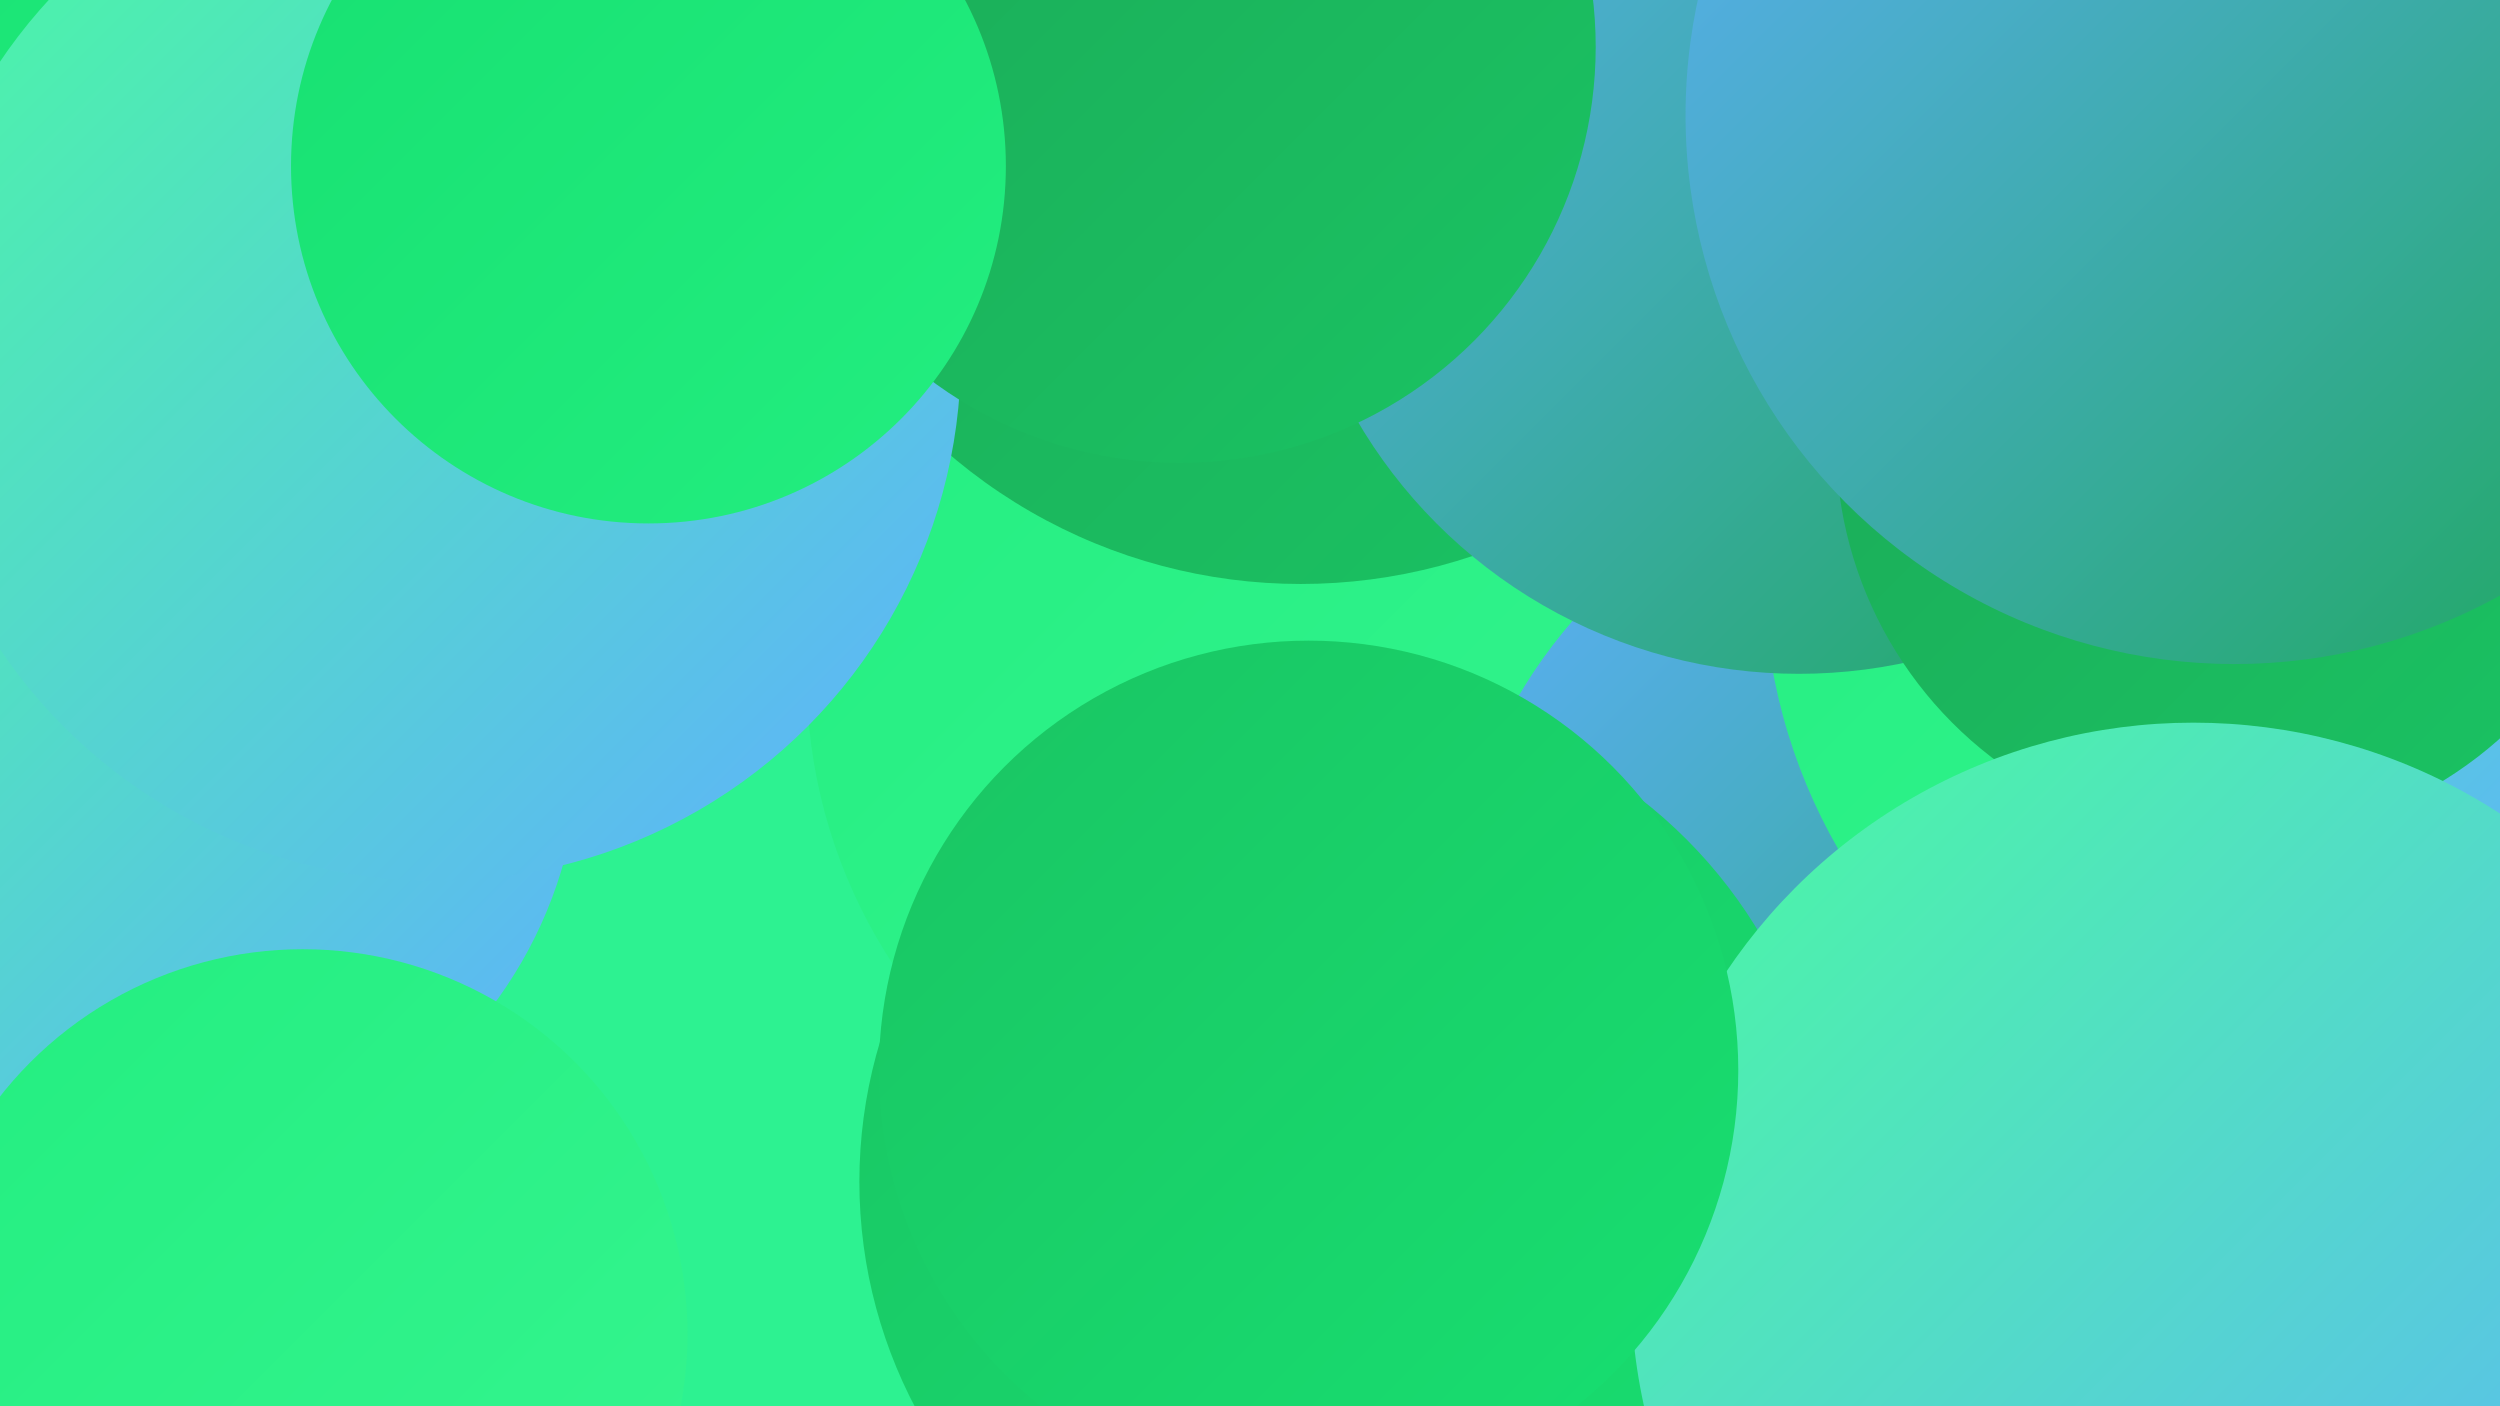
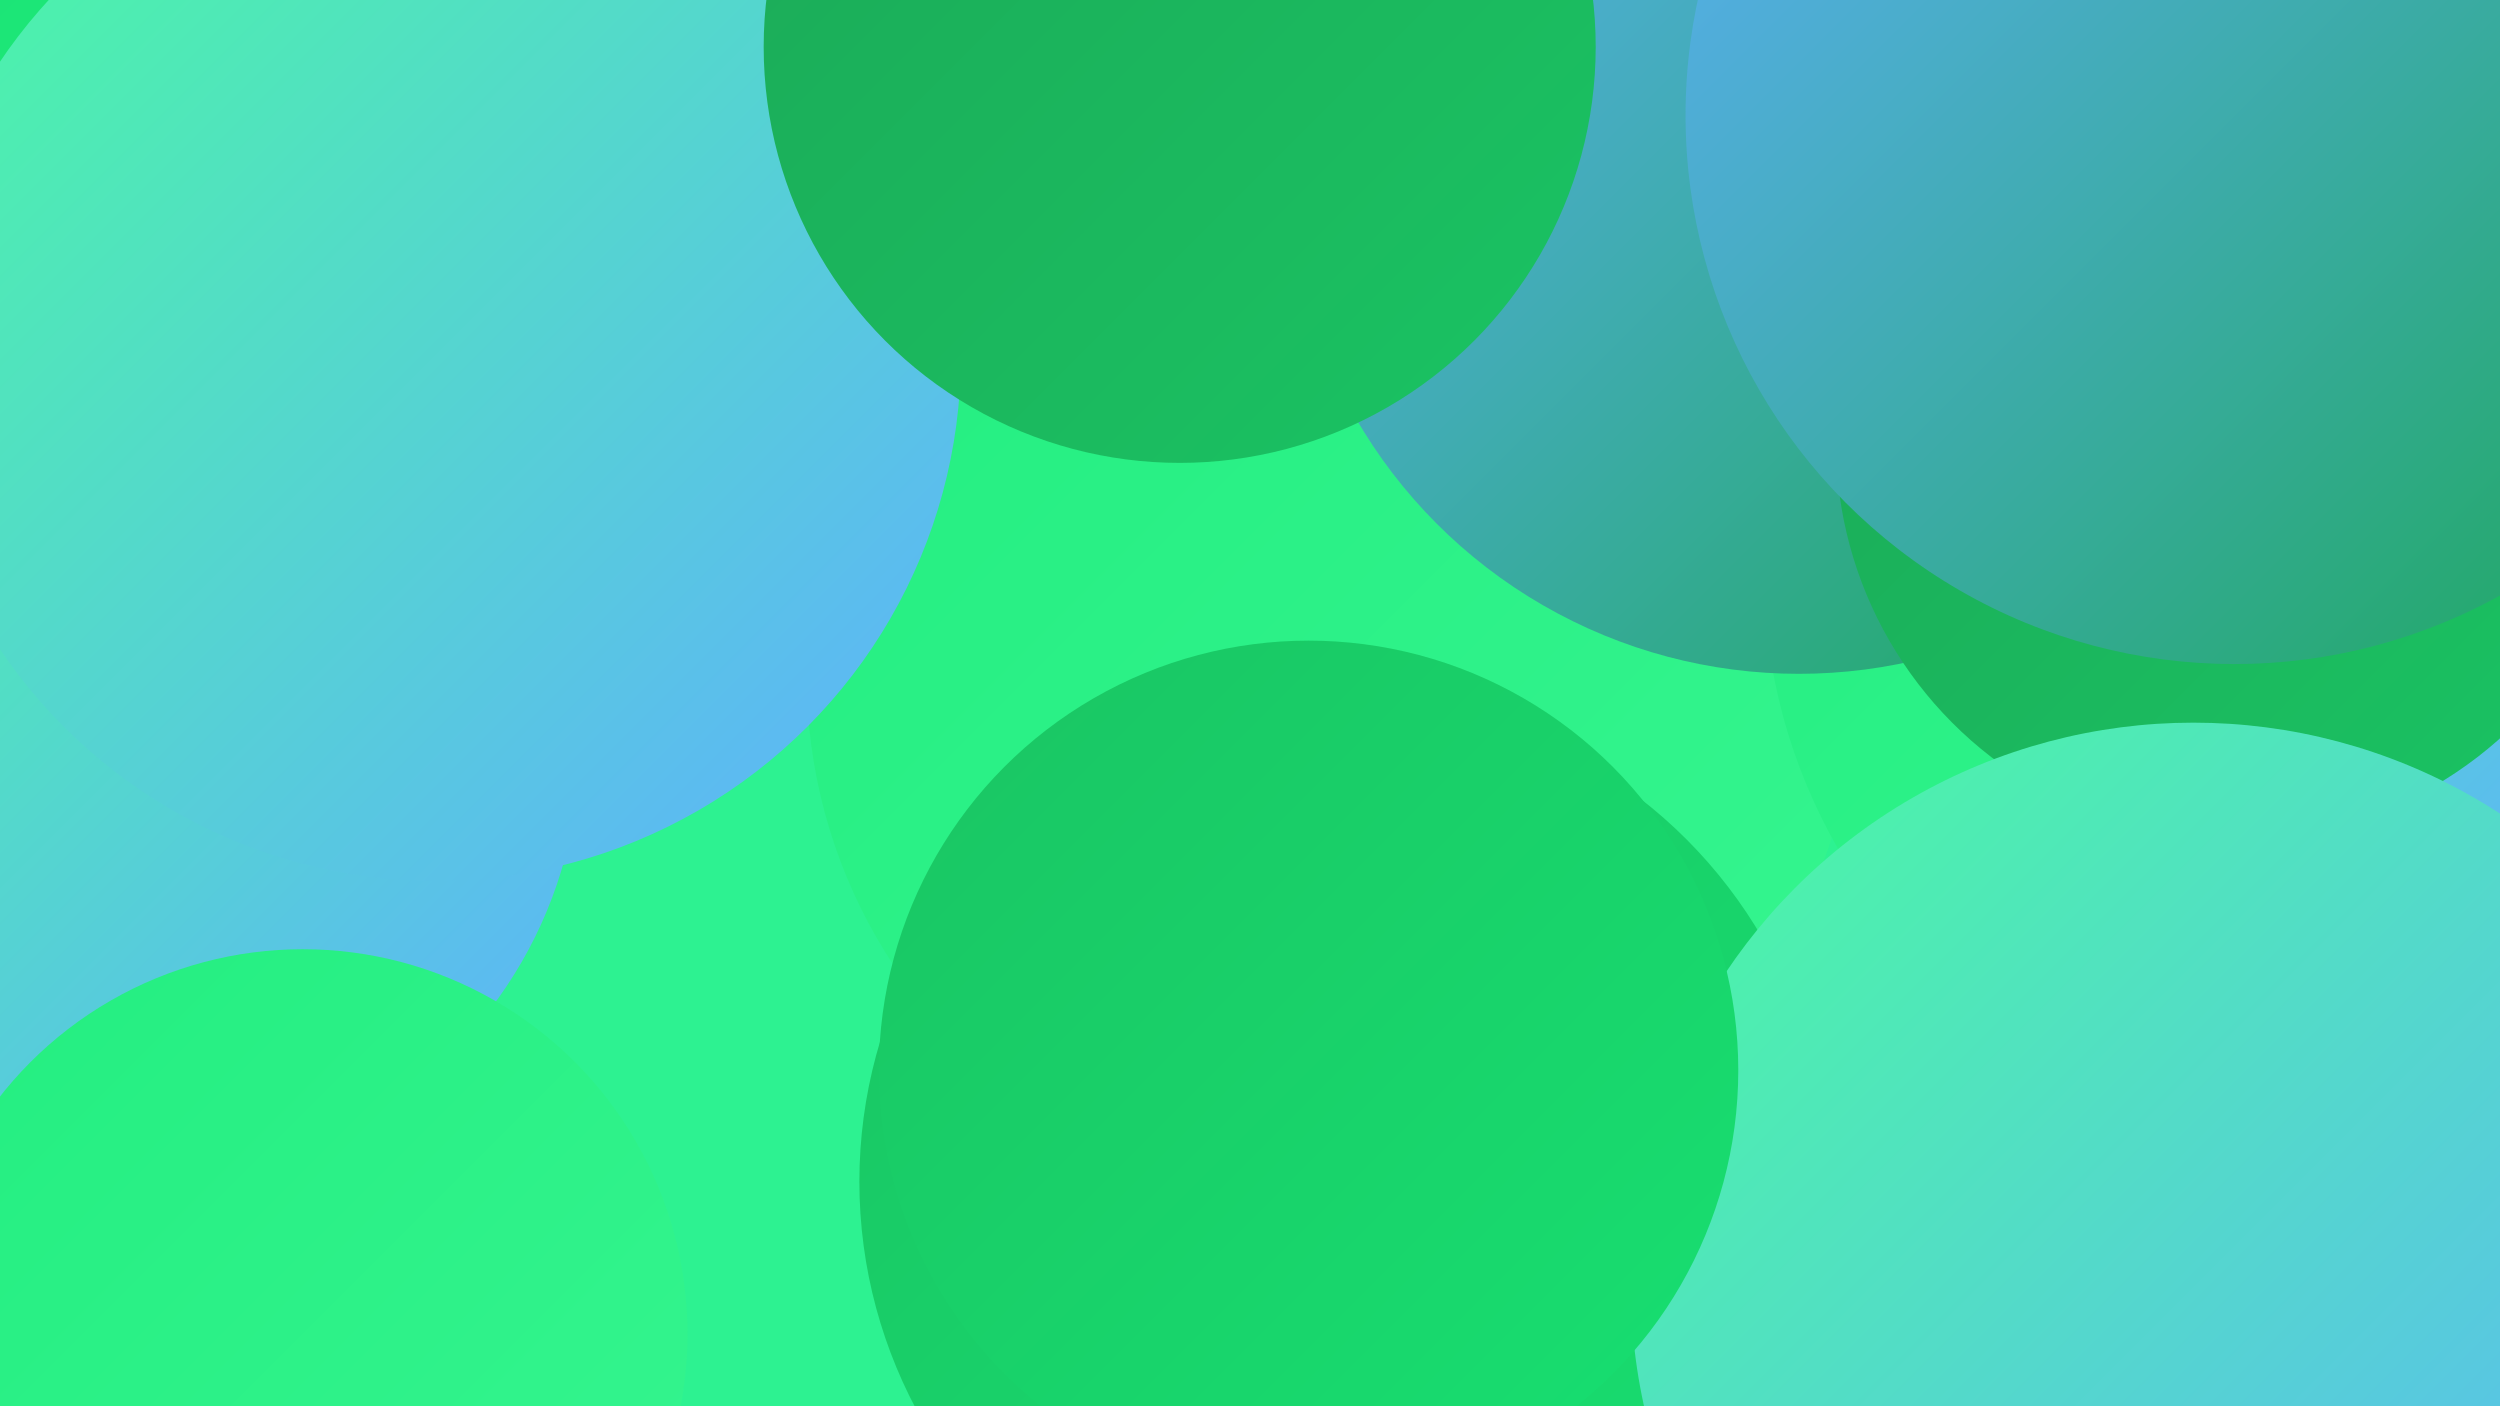
<svg xmlns="http://www.w3.org/2000/svg" width="1280" height="720">
  <defs>
    <linearGradient id="grad0" x1="0%" y1="0%" x2="100%" y2="100%">
      <stop offset="0%" style="stop-color:#1ca857;stop-opacity:1" />
      <stop offset="100%" style="stop-color:#1ac463;stop-opacity:1" />
    </linearGradient>
    <linearGradient id="grad1" x1="0%" y1="0%" x2="100%" y2="100%">
      <stop offset="0%" style="stop-color:#1ac463;stop-opacity:1" />
      <stop offset="100%" style="stop-color:#17e071;stop-opacity:1" />
    </linearGradient>
    <linearGradient id="grad2" x1="0%" y1="0%" x2="100%" y2="100%">
      <stop offset="0%" style="stop-color:#17e071;stop-opacity:1" />
      <stop offset="100%" style="stop-color:#23ee80;stop-opacity:1" />
    </linearGradient>
    <linearGradient id="grad3" x1="0%" y1="0%" x2="100%" y2="100%">
      <stop offset="0%" style="stop-color:#23ee80;stop-opacity:1" />
      <stop offset="100%" style="stop-color:#36f590;stop-opacity:1" />
    </linearGradient>
    <linearGradient id="grad4" x1="0%" y1="0%" x2="100%" y2="100%">
      <stop offset="0%" style="stop-color:#36f590;stop-opacity:1" />
      <stop offset="100%" style="stop-color:#4afba0;stop-opacity:1" />
    </linearGradient>
    <linearGradient id="grad5" x1="0%" y1="0%" x2="100%" y2="100%">
      <stop offset="0%" style="stop-color:#4afba0;stop-opacity:1" />
      <stop offset="100%" style="stop-color:#5fafff;stop-opacity:1" />
    </linearGradient>
    <linearGradient id="grad6" x1="0%" y1="0%" x2="100%" y2="100%">
      <stop offset="0%" style="stop-color:#5fafff;stop-opacity:1" />
      <stop offset="100%" style="stop-color:#1ca857;stop-opacity:1" />
    </linearGradient>
  </defs>
  <rect width="1280" height="720" fill="#2df291" />
  <circle cx="7" cy="502" r="238" fill="url(#grad2)" />
  <circle cx="1023" cy="161" r="192" fill="url(#grad4)" />
  <circle cx="682" cy="346" r="269" fill="url(#grad3)" />
-   <circle cx="1000" cy="487" r="258" fill="url(#grad6)" />
  <circle cx="688" cy="605" r="248" fill="url(#grad1)" />
  <circle cx="1189" cy="292" r="286" fill="url(#grad3)" />
  <circle cx="74" cy="381" r="223" fill="url(#grad5)" />
  <circle cx="1223" cy="211" r="216" fill="url(#grad5)" />
  <circle cx="53" cy="54" r="230" fill="url(#grad2)" />
-   <circle cx="666" cy="22" r="277" fill="url(#grad0)" />
  <circle cx="223" cy="182" r="269" fill="url(#grad5)" />
  <circle cx="921" cy="83" r="262" fill="url(#grad6)" />
  <circle cx="1152" cy="634" r="232" fill="url(#grad2)" />
  <circle cx="604" cy="24" r="213" fill="url(#grad0)" />
  <circle cx="155" cy="683" r="197" fill="url(#grad3)" />
  <circle cx="1144" cy="226" r="204" fill="url(#grad0)" />
  <circle cx="1123" cy="658" r="288" fill="url(#grad5)" />
  <circle cx="670" cy="548" r="220" fill="url(#grad1)" />
-   <circle cx="332" cy="85" r="183" fill="url(#grad2)" />
  <circle cx="1144" cy="59" r="281" fill="url(#grad6)" />
</svg>